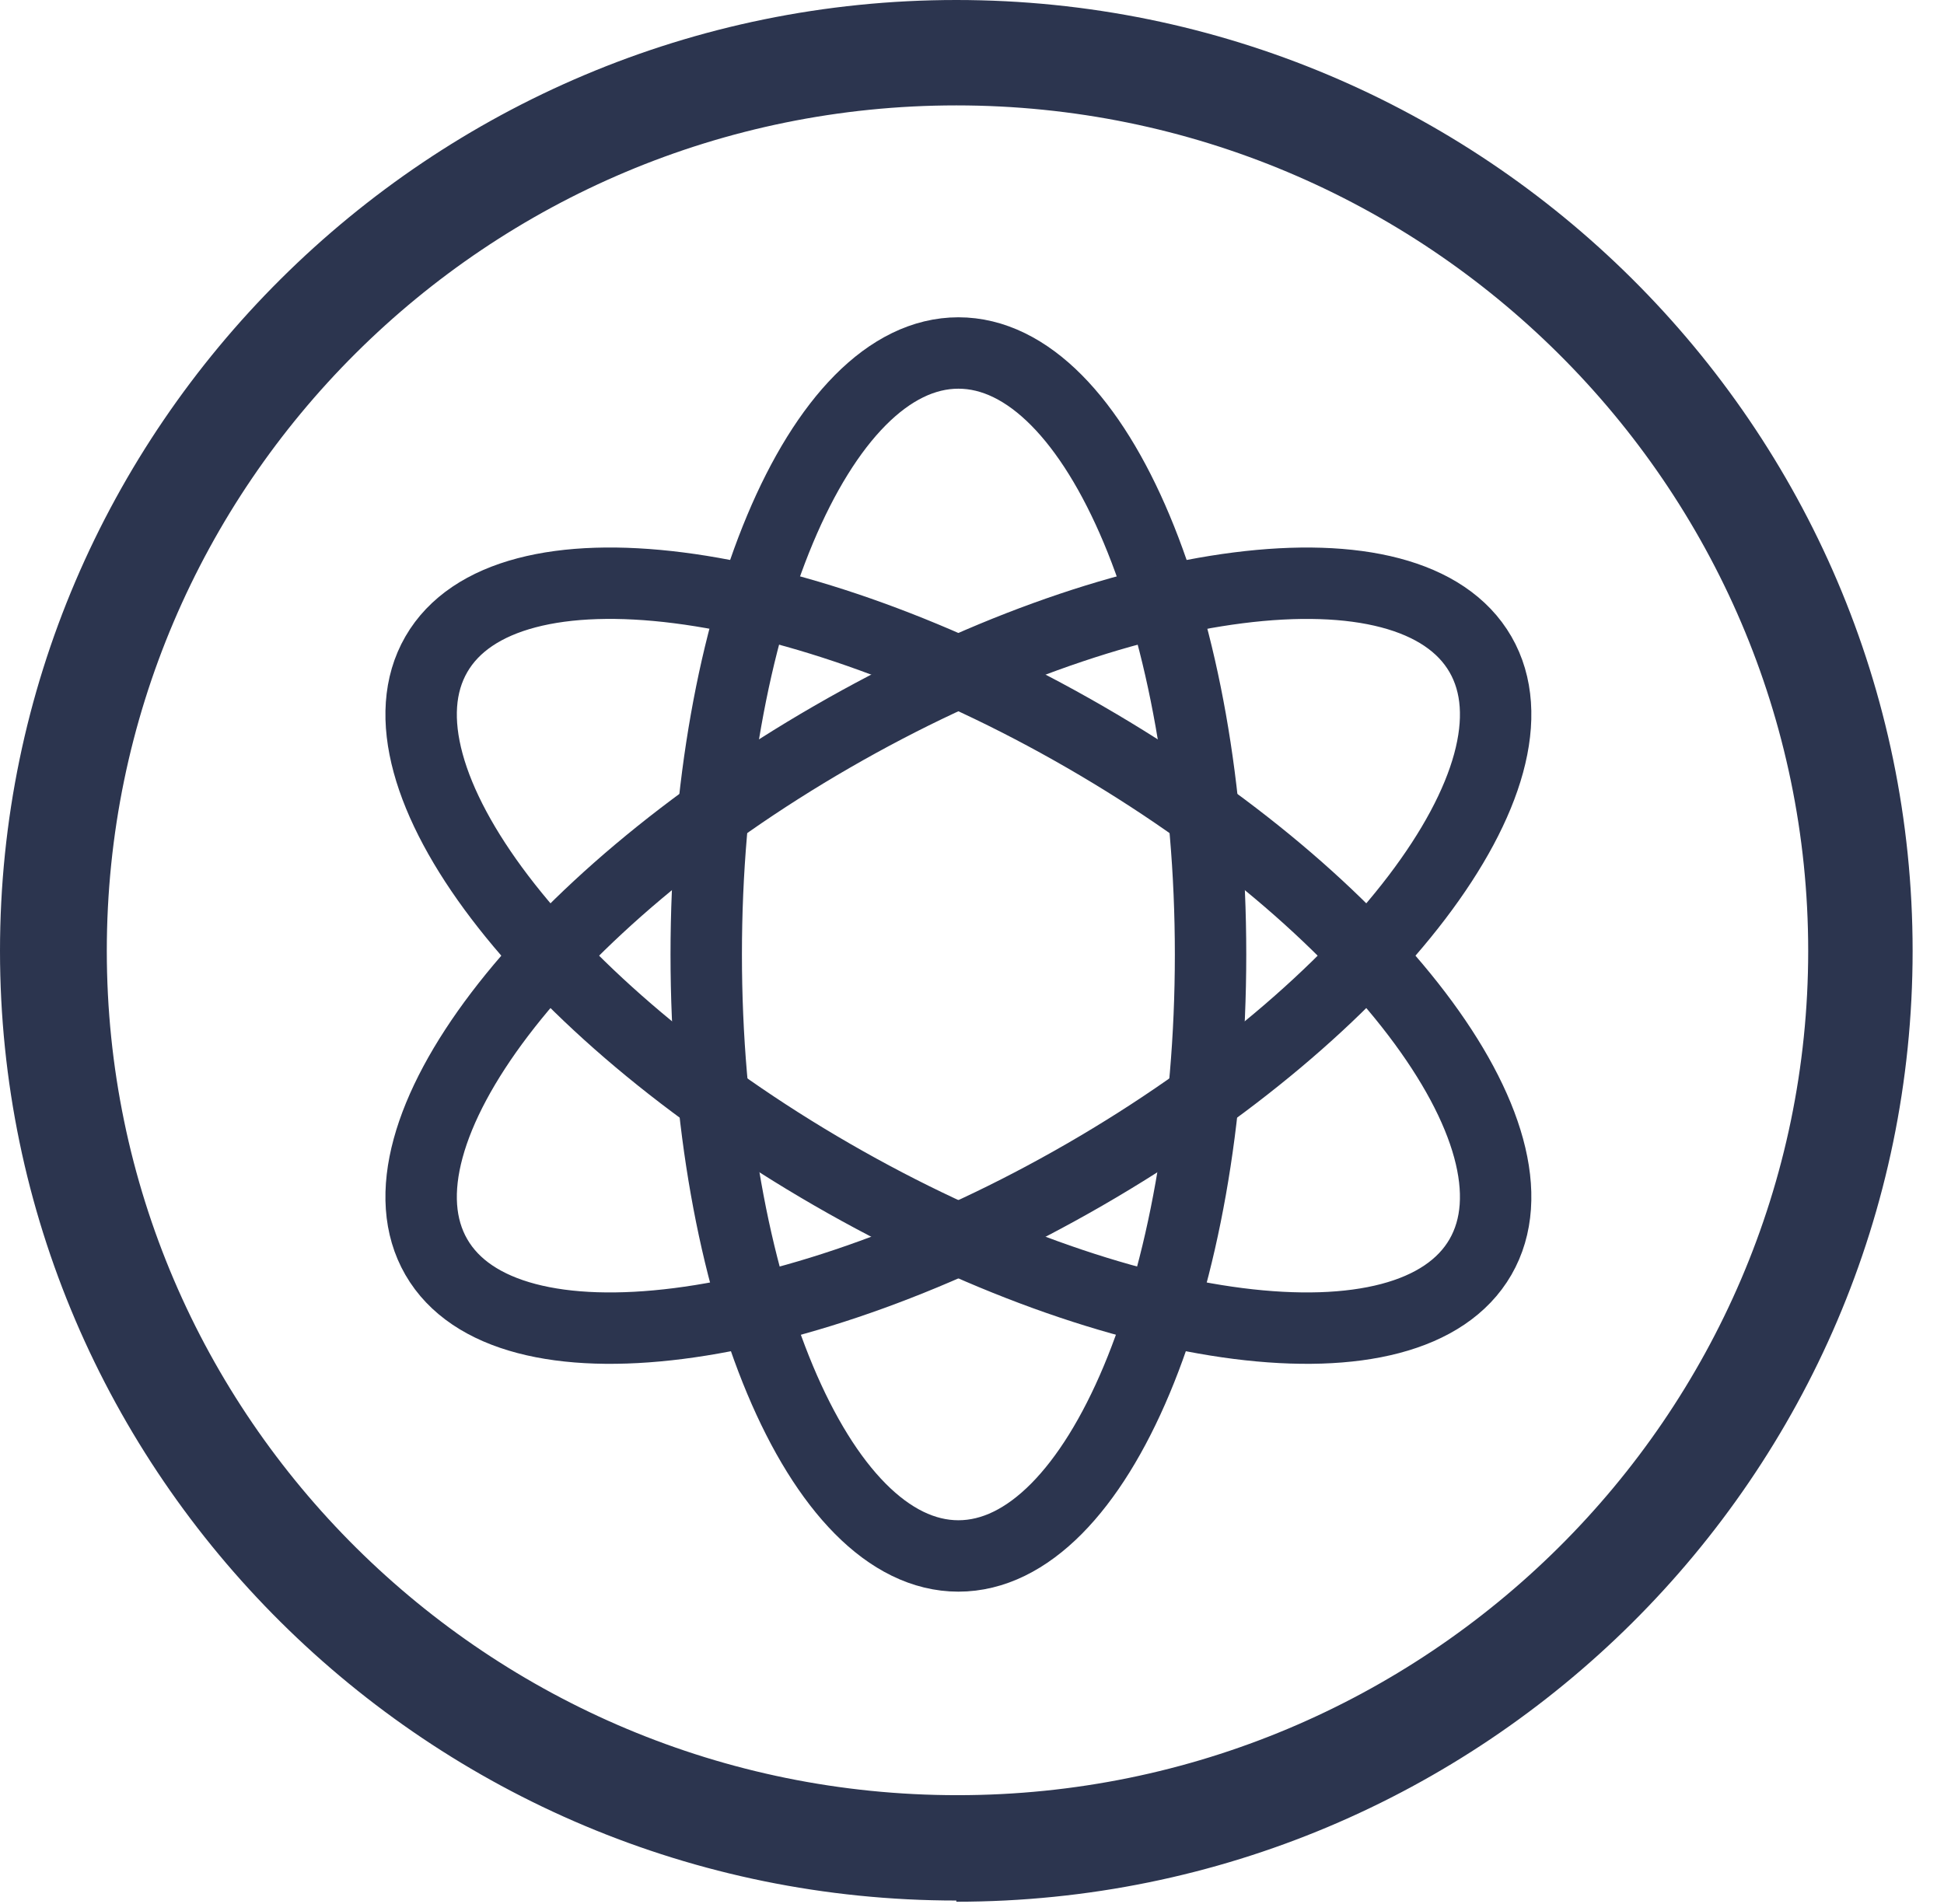
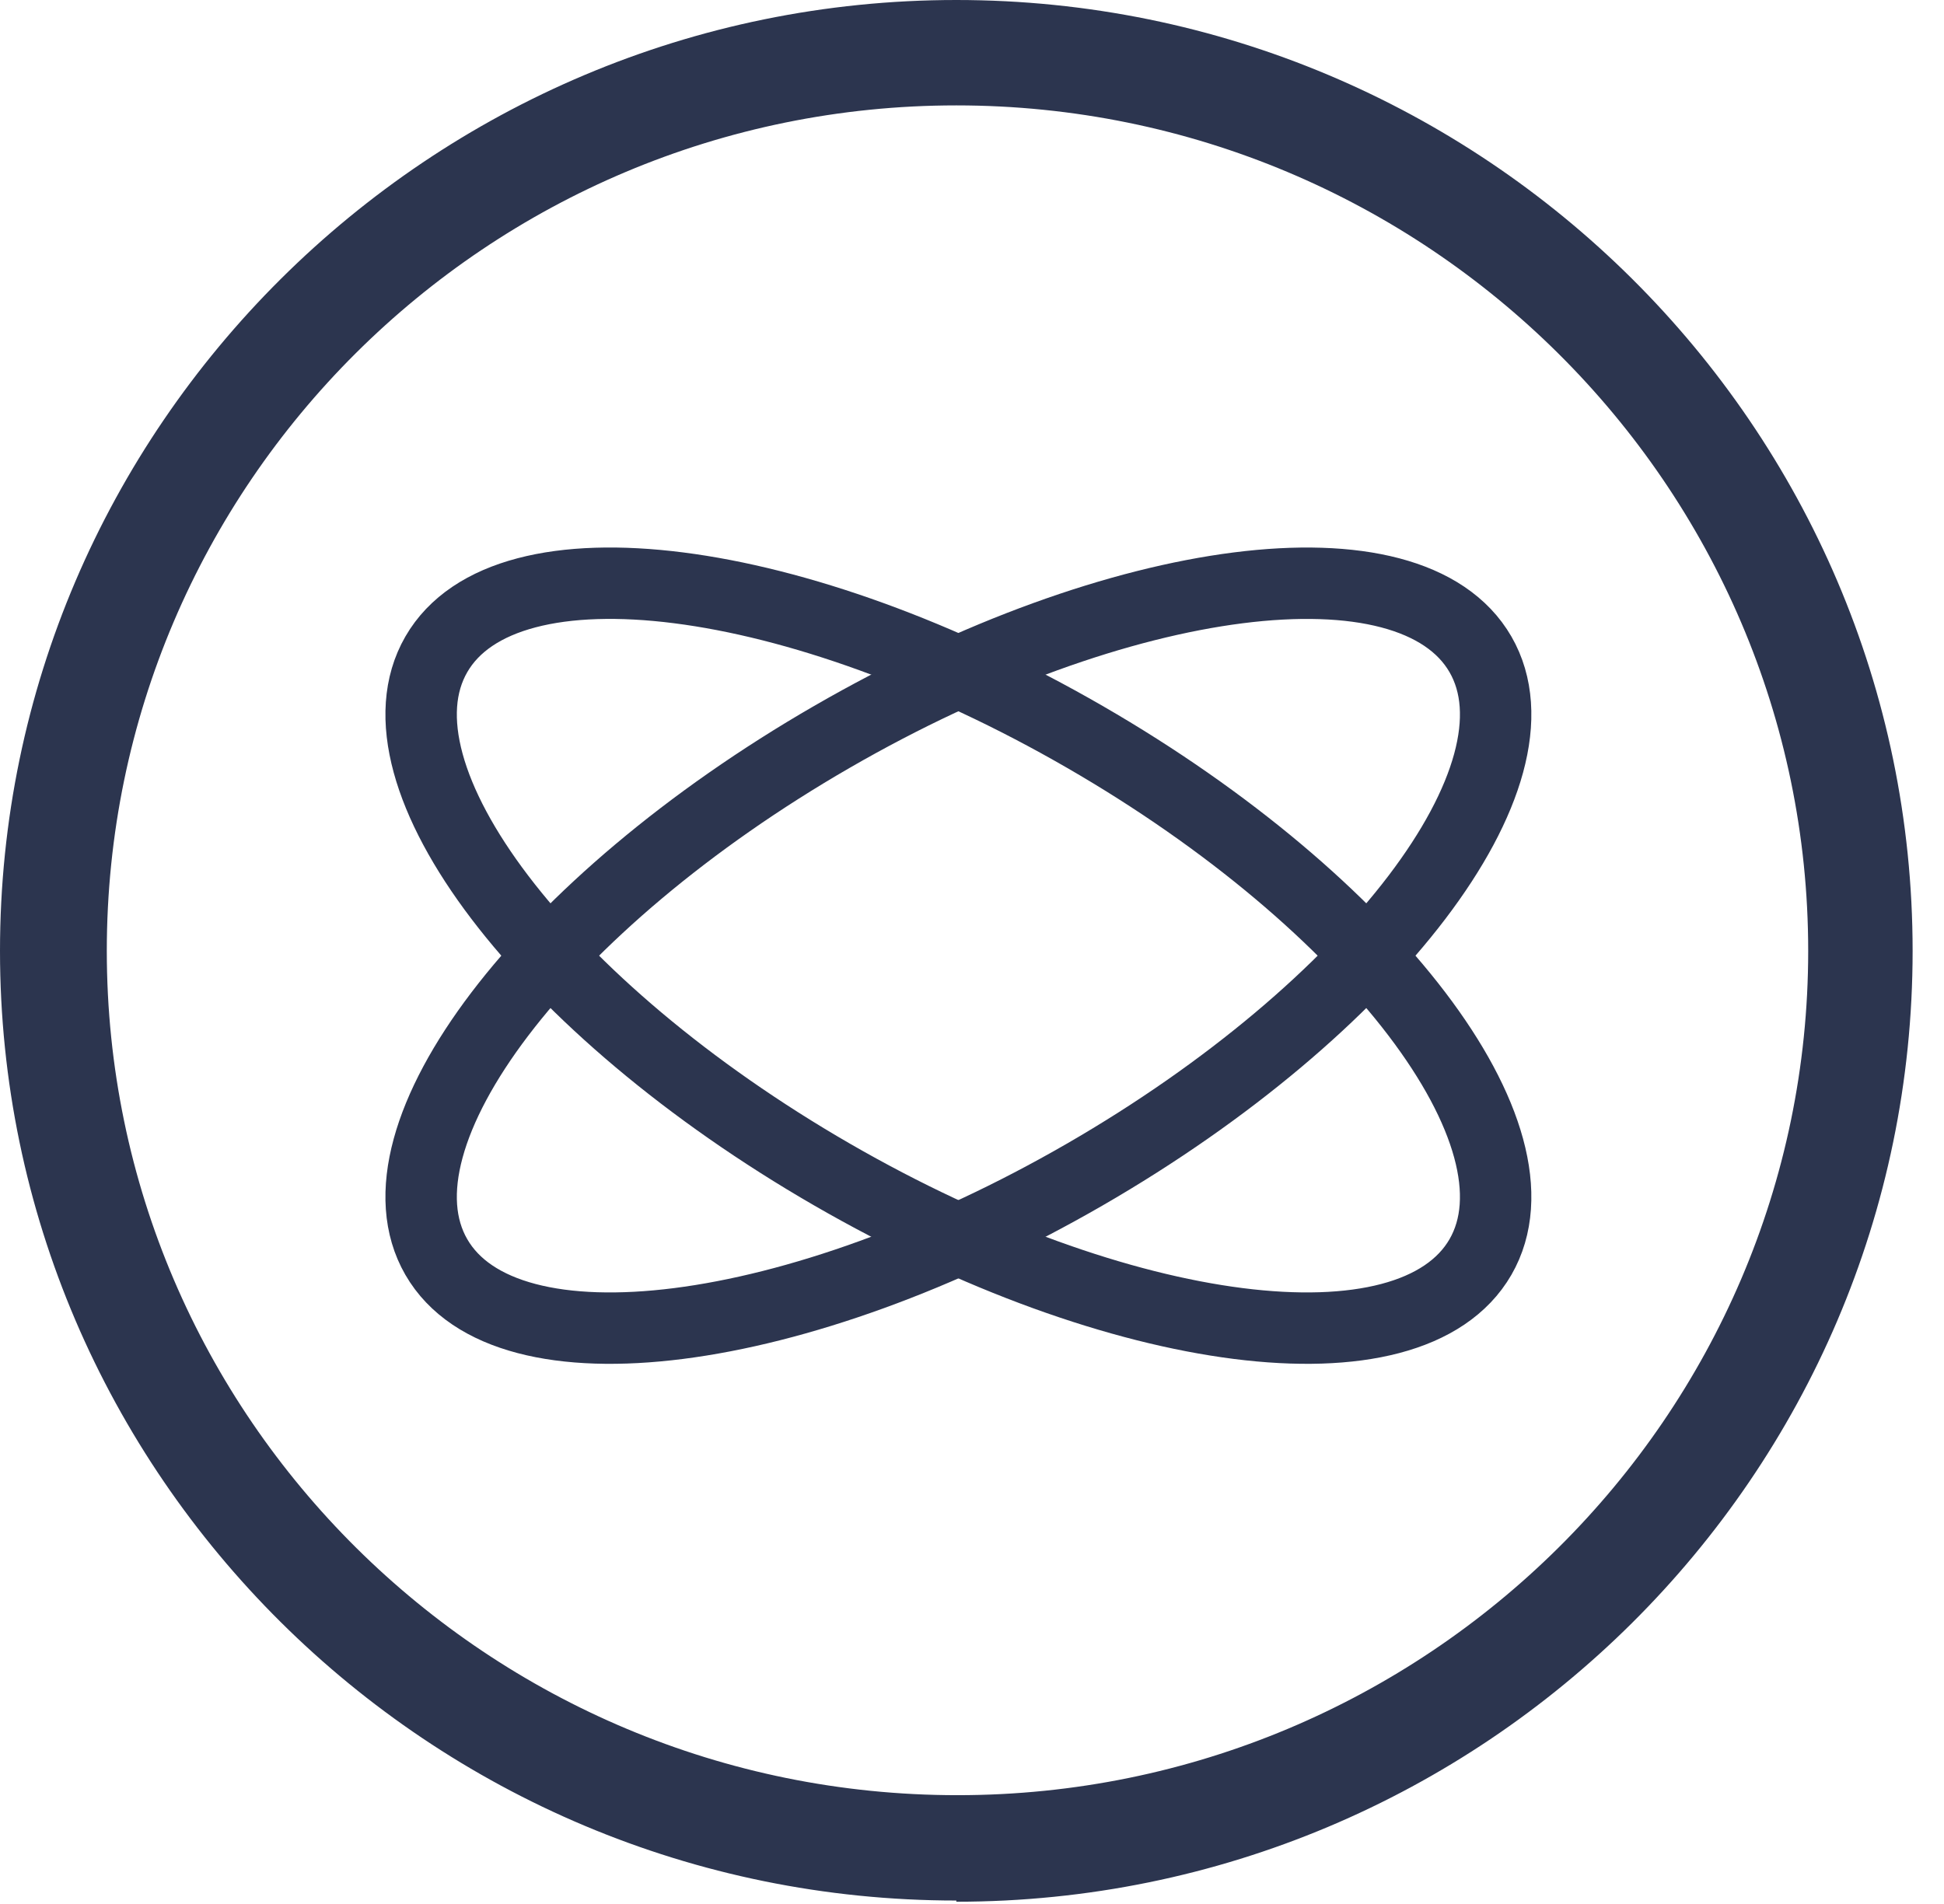
<svg xmlns="http://www.w3.org/2000/svg" width="49" height="48" viewBox="0 0 49 48" fill="none">
  <path d="M24.105 47.913C10.826 47.913 0 37.167 0 23.972C0 10.777 10.826 0 24.105 0C37.383 0 48.209 10.747 48.209 23.972C48.209 37.196 37.383 47.943 24.105 47.943V47.913ZM24.105 2.657C12.291 2.657 2.692 12.21 2.692 23.972C2.692 35.734 12.321 45.257 24.134 45.257C35.947 45.257 45.577 35.704 45.577 23.972C45.577 12.24 35.947 2.657 24.105 2.657Z" fill="#2C354F" />
-   <path d="M24.157 39.226C27.667 39.226 30.513 32.437 30.513 24.062C30.513 15.688 27.667 8.899 24.157 8.899C20.646 8.899 17.801 15.688 17.801 24.062C17.801 32.437 20.646 39.226 24.157 39.226Z" stroke="#2C354F" stroke-width="1.8" stroke-linecap="round" stroke-linejoin="round" />
  <path d="M27.342 29.611C34.61 25.415 39.075 19.543 37.316 16.496C35.556 13.449 28.239 14.38 20.971 18.576C13.704 22.771 9.239 28.643 10.998 31.69C12.757 34.737 20.075 33.806 27.342 29.611Z" stroke="#2C354F" stroke-width="1.8" stroke-linecap="round" stroke-linejoin="round" />
  <path d="M37.316 31.69C39.075 28.643 34.61 22.771 27.342 18.576C20.075 14.38 12.757 13.448 10.998 16.496C9.239 19.543 13.704 25.415 20.971 29.61C28.239 33.806 35.556 34.737 37.316 31.69Z" stroke="#2C354F" stroke-width="1.8" stroke-linecap="round" stroke-linejoin="round" />
</svg>